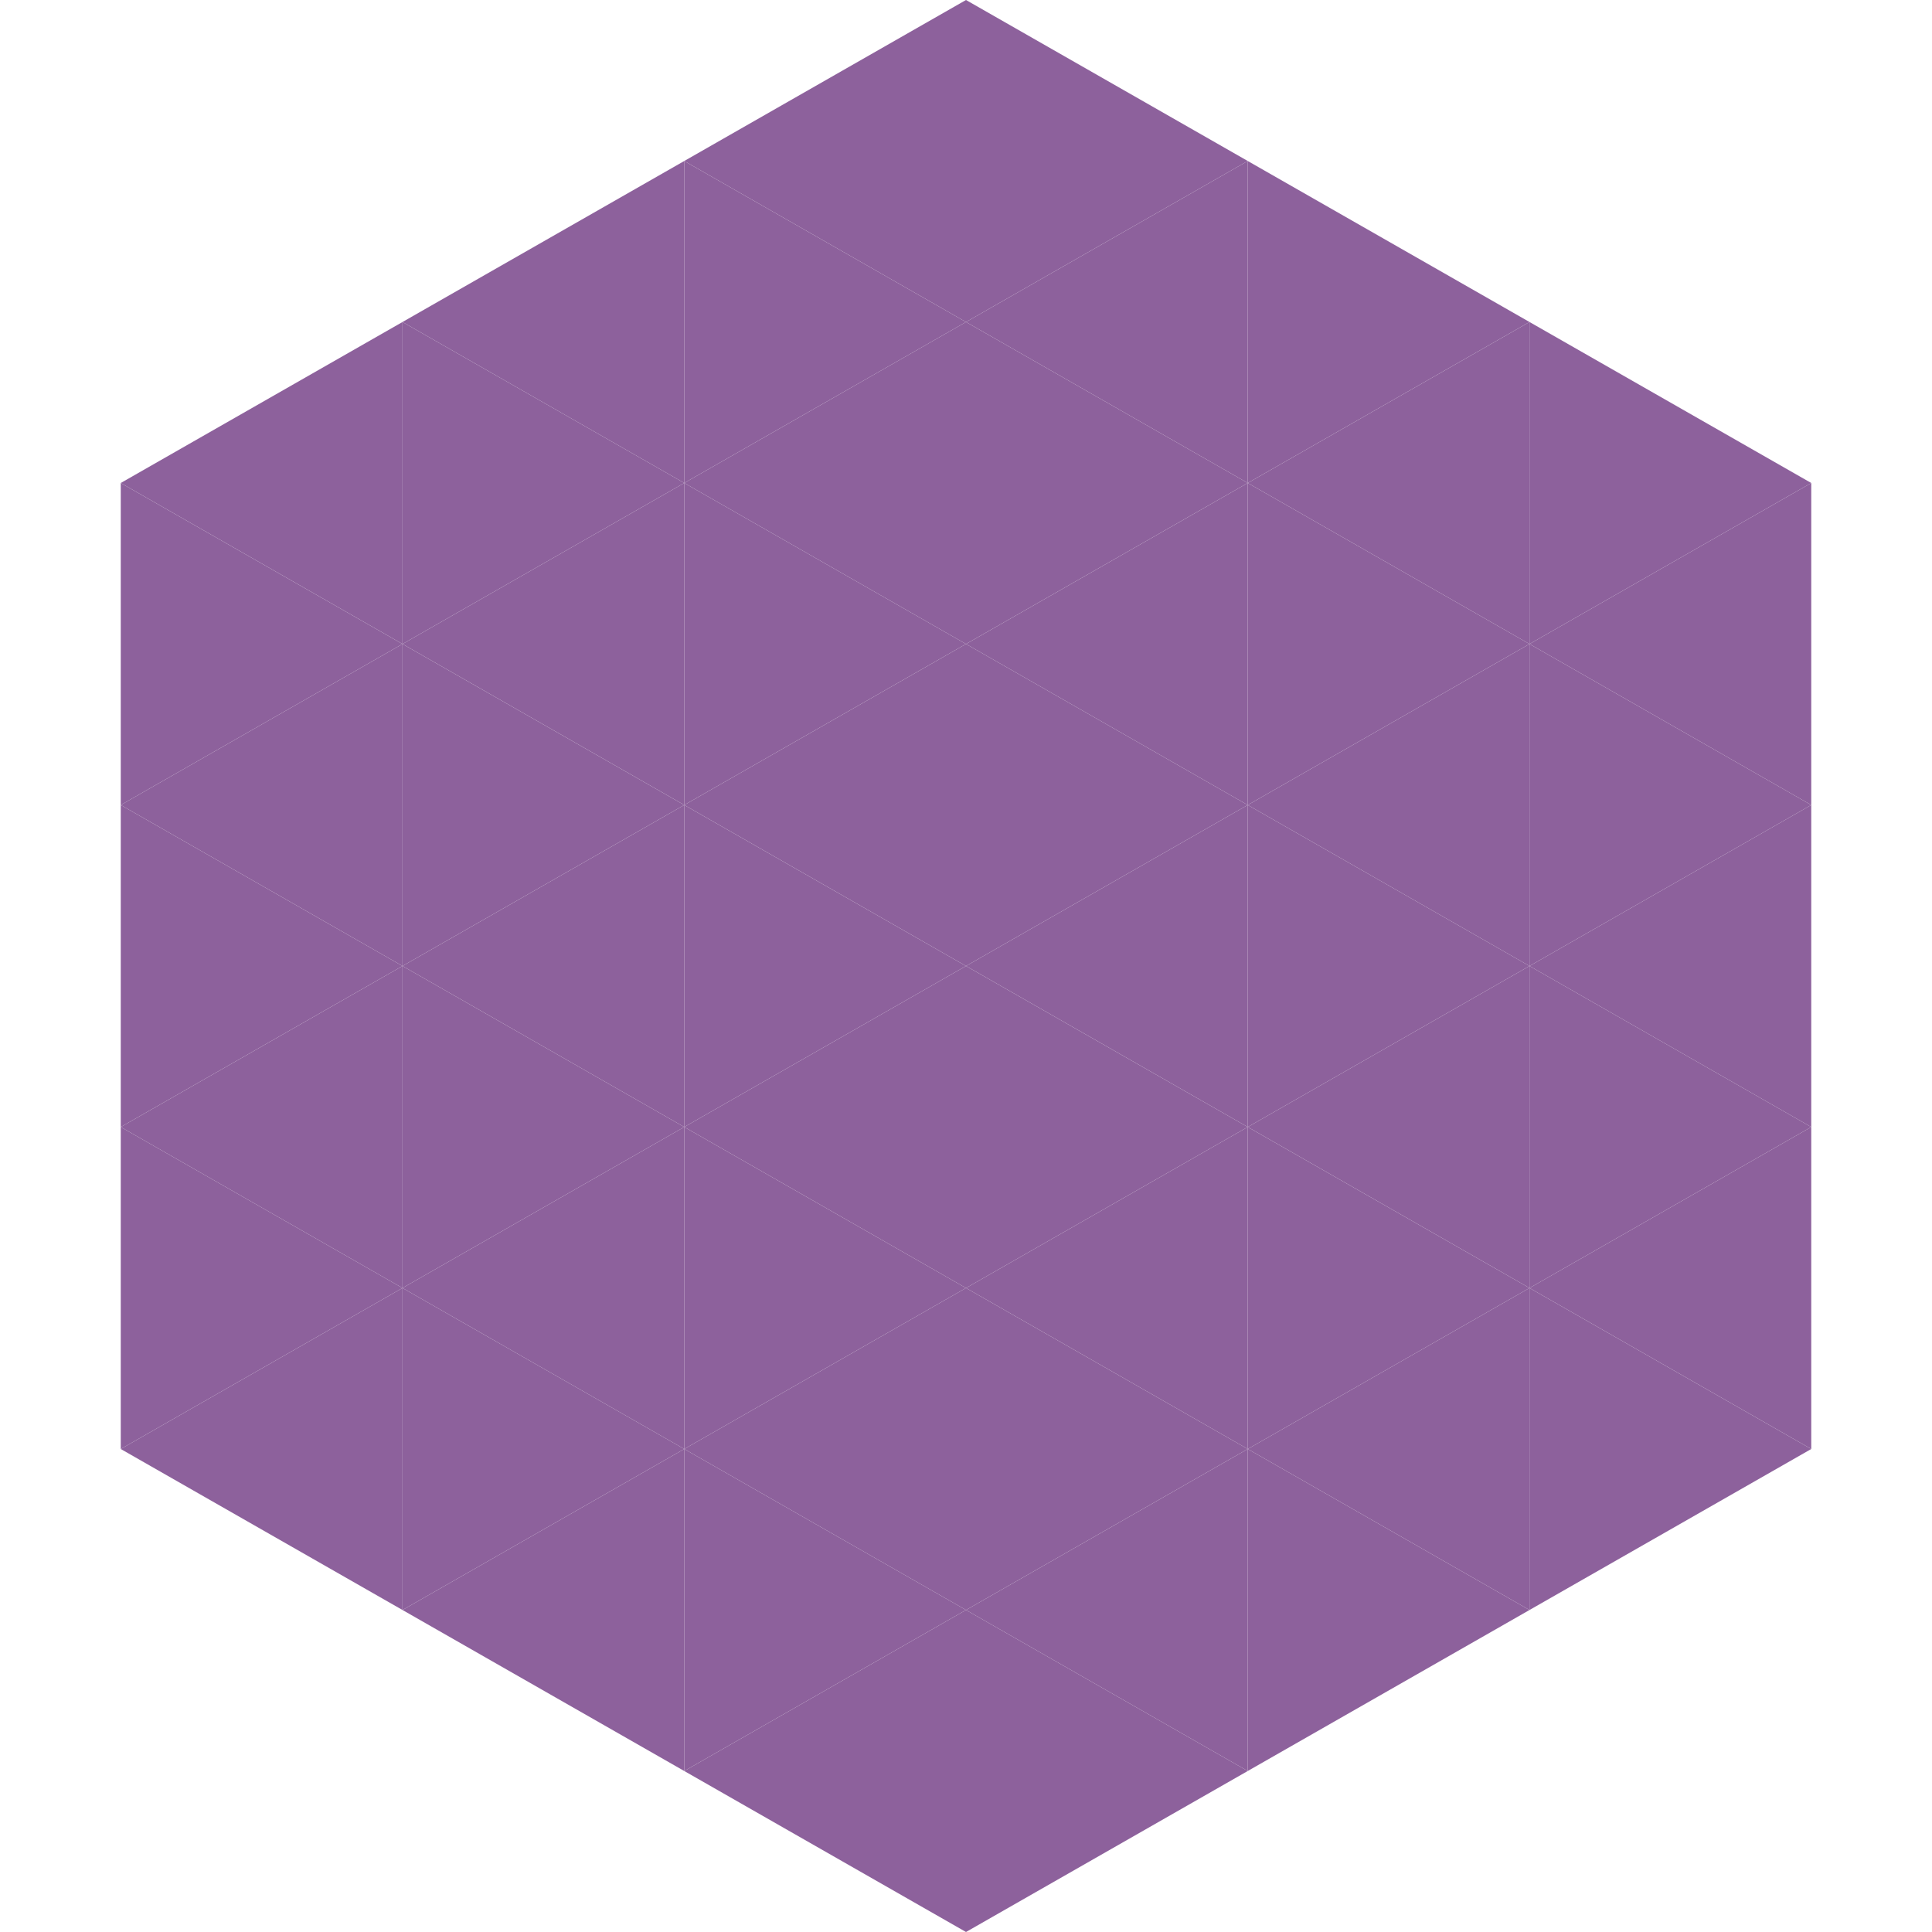
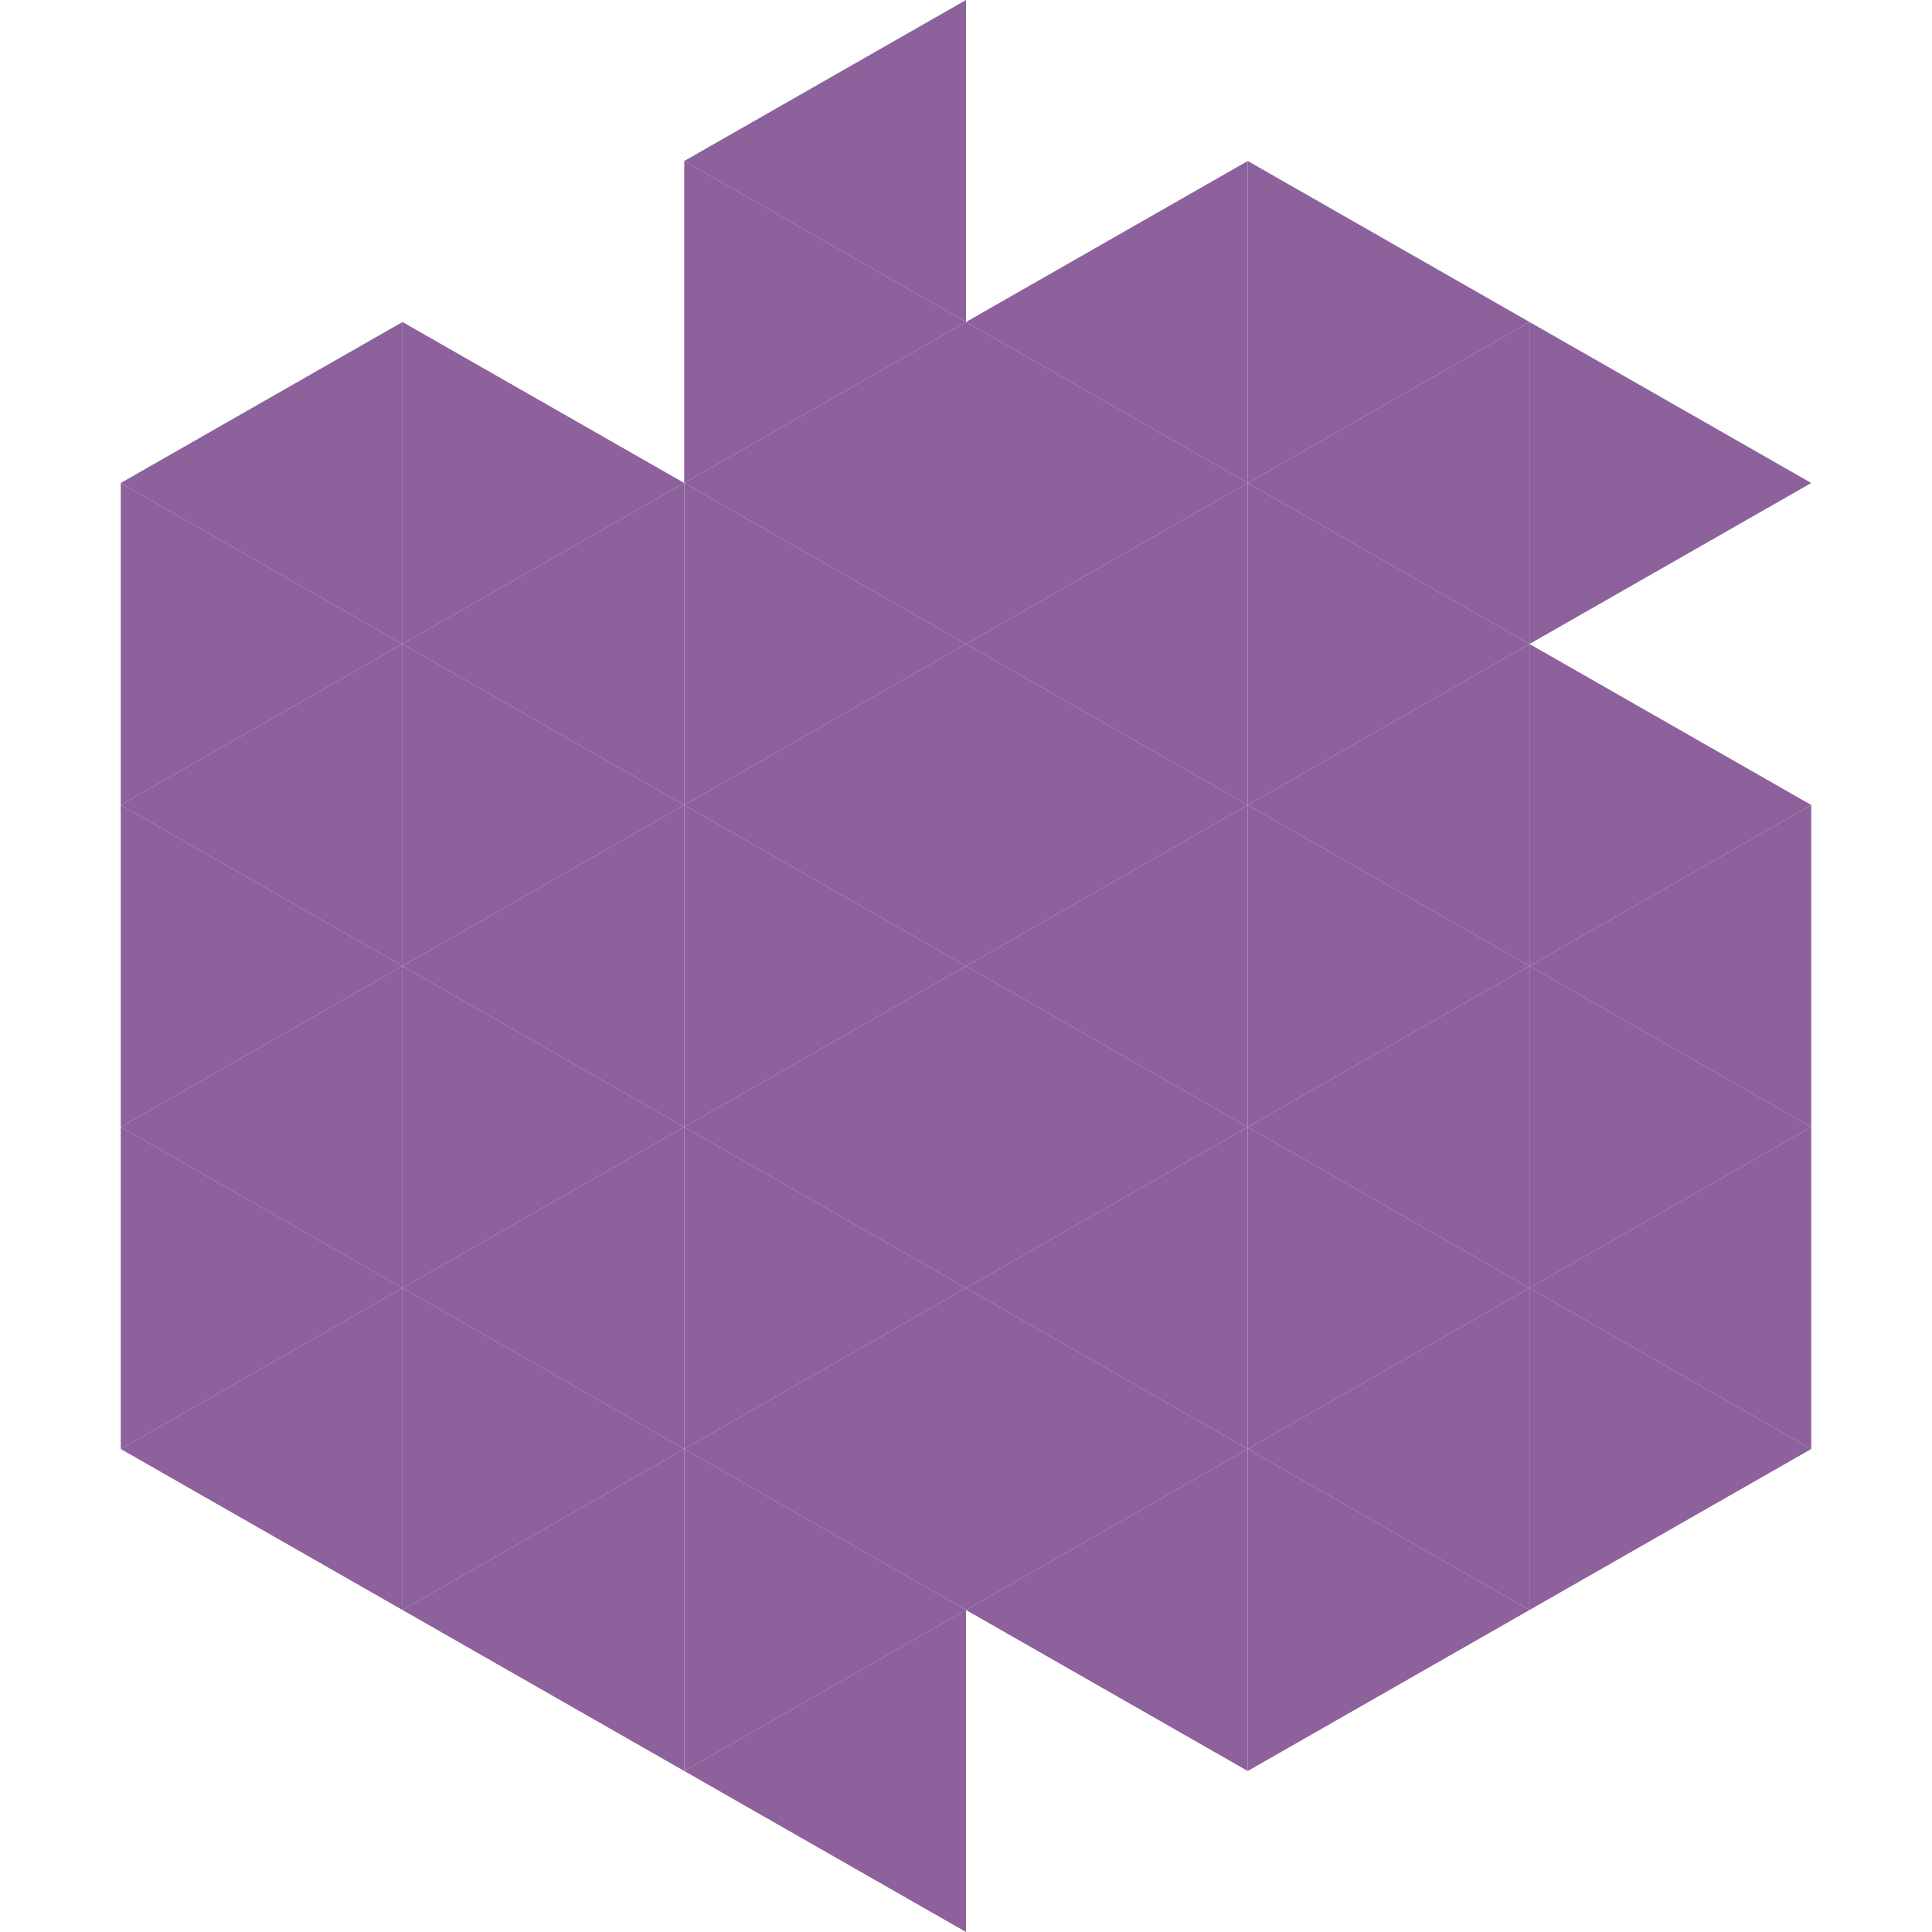
<svg xmlns="http://www.w3.org/2000/svg" width="240" height="240">
  <polygon points="50,40 15,60 50,80" style="fill:rgb(141,97,156)" />
  <polygon points="190,40 225,60 190,80" style="fill:rgb(141,97,156)" />
  <polygon points="15,60 50,80 15,100" style="fill:rgb(141,97,156)" />
-   <polygon points="225,60 190,80 225,100" style="fill:rgb(141,97,156)" />
  <polygon points="50,80 15,100 50,120" style="fill:rgb(141,97,156)" />
  <polygon points="190,80 225,100 190,120" style="fill:rgb(141,97,156)" />
  <polygon points="15,100 50,120 15,140" style="fill:rgb(141,97,156)" />
  <polygon points="225,100 190,120 225,140" style="fill:rgb(141,97,156)" />
  <polygon points="50,120 15,140 50,160" style="fill:rgb(141,97,156)" />
  <polygon points="190,120 225,140 190,160" style="fill:rgb(141,97,156)" />
  <polygon points="15,140 50,160 15,180" style="fill:rgb(141,97,156)" />
  <polygon points="225,140 190,160 225,180" style="fill:rgb(141,97,156)" />
  <polygon points="50,160 15,180 50,200" style="fill:rgb(141,97,156)" />
  <polygon points="190,160 225,180 190,200" style="fill:rgb(141,97,156)" />
  <polygon points="15,180 50,200 15,220" style="fill:rgb(255,255,255); fill-opacity:0" />
  <polygon points="225,180 190,200 225,220" style="fill:rgb(255,255,255); fill-opacity:0" />
  <polygon points="50,0 85,20 50,40" style="fill:rgb(255,255,255); fill-opacity:0" />
  <polygon points="190,0 155,20 190,40" style="fill:rgb(255,255,255); fill-opacity:0" />
-   <polygon points="85,20 50,40 85,60" style="fill:rgb(141,97,156)" />
  <polygon points="155,20 190,40 155,60" style="fill:rgb(141,97,156)" />
  <polygon points="50,40 85,60 50,80" style="fill:rgb(141,97,156)" />
  <polygon points="190,40 155,60 190,80" style="fill:rgb(141,97,156)" />
  <polygon points="85,60 50,80 85,100" style="fill:rgb(141,97,156)" />
  <polygon points="155,60 190,80 155,100" style="fill:rgb(141,97,156)" />
  <polygon points="50,80 85,100 50,120" style="fill:rgb(141,97,156)" />
  <polygon points="190,80 155,100 190,120" style="fill:rgb(141,97,156)" />
  <polygon points="85,100 50,120 85,140" style="fill:rgb(141,97,156)" />
  <polygon points="155,100 190,120 155,140" style="fill:rgb(141,97,156)" />
  <polygon points="50,120 85,140 50,160" style="fill:rgb(141,97,156)" />
  <polygon points="190,120 155,140 190,160" style="fill:rgb(141,97,156)" />
  <polygon points="85,140 50,160 85,180" style="fill:rgb(141,97,156)" />
  <polygon points="155,140 190,160 155,180" style="fill:rgb(141,97,156)" />
  <polygon points="50,160 85,180 50,200" style="fill:rgb(141,97,156)" />
  <polygon points="190,160 155,180 190,200" style="fill:rgb(141,97,156)" />
  <polygon points="85,180 50,200 85,220" style="fill:rgb(141,97,156)" />
  <polygon points="155,180 190,200 155,220" style="fill:rgb(141,97,156)" />
  <polygon points="120,0 85,20 120,40" style="fill:rgb(141,97,156)" />
-   <polygon points="120,0 155,20 120,40" style="fill:rgb(141,97,156)" />
  <polygon points="85,20 120,40 85,60" style="fill:rgb(141,97,156)" />
  <polygon points="155,20 120,40 155,60" style="fill:rgb(141,97,156)" />
  <polygon points="120,40 85,60 120,80" style="fill:rgb(141,97,156)" />
  <polygon points="120,40 155,60 120,80" style="fill:rgb(141,97,156)" />
  <polygon points="85,60 120,80 85,100" style="fill:rgb(141,97,156)" />
  <polygon points="155,60 120,80 155,100" style="fill:rgb(141,97,156)" />
  <polygon points="120,80 85,100 120,120" style="fill:rgb(141,97,156)" />
  <polygon points="120,80 155,100 120,120" style="fill:rgb(141,97,156)" />
  <polygon points="85,100 120,120 85,140" style="fill:rgb(141,97,156)" />
  <polygon points="155,100 120,120 155,140" style="fill:rgb(141,97,156)" />
  <polygon points="120,120 85,140 120,160" style="fill:rgb(141,97,156)" />
  <polygon points="120,120 155,140 120,160" style="fill:rgb(141,97,156)" />
  <polygon points="85,140 120,160 85,180" style="fill:rgb(141,97,156)" />
  <polygon points="155,140 120,160 155,180" style="fill:rgb(141,97,156)" />
  <polygon points="120,160 85,180 120,200" style="fill:rgb(141,97,156)" />
  <polygon points="120,160 155,180 120,200" style="fill:rgb(141,97,156)" />
  <polygon points="85,180 120,200 85,220" style="fill:rgb(141,97,156)" />
  <polygon points="155,180 120,200 155,220" style="fill:rgb(141,97,156)" />
  <polygon points="120,200 85,220 120,240" style="fill:rgb(141,97,156)" />
-   <polygon points="120,200 155,220 120,240" style="fill:rgb(141,97,156)" />
  <polygon points="85,220 120,240 85,260" style="fill:rgb(255,255,255); fill-opacity:0" />
  <polygon points="155,220 120,240 155,260" style="fill:rgb(255,255,255); fill-opacity:0" />
</svg>